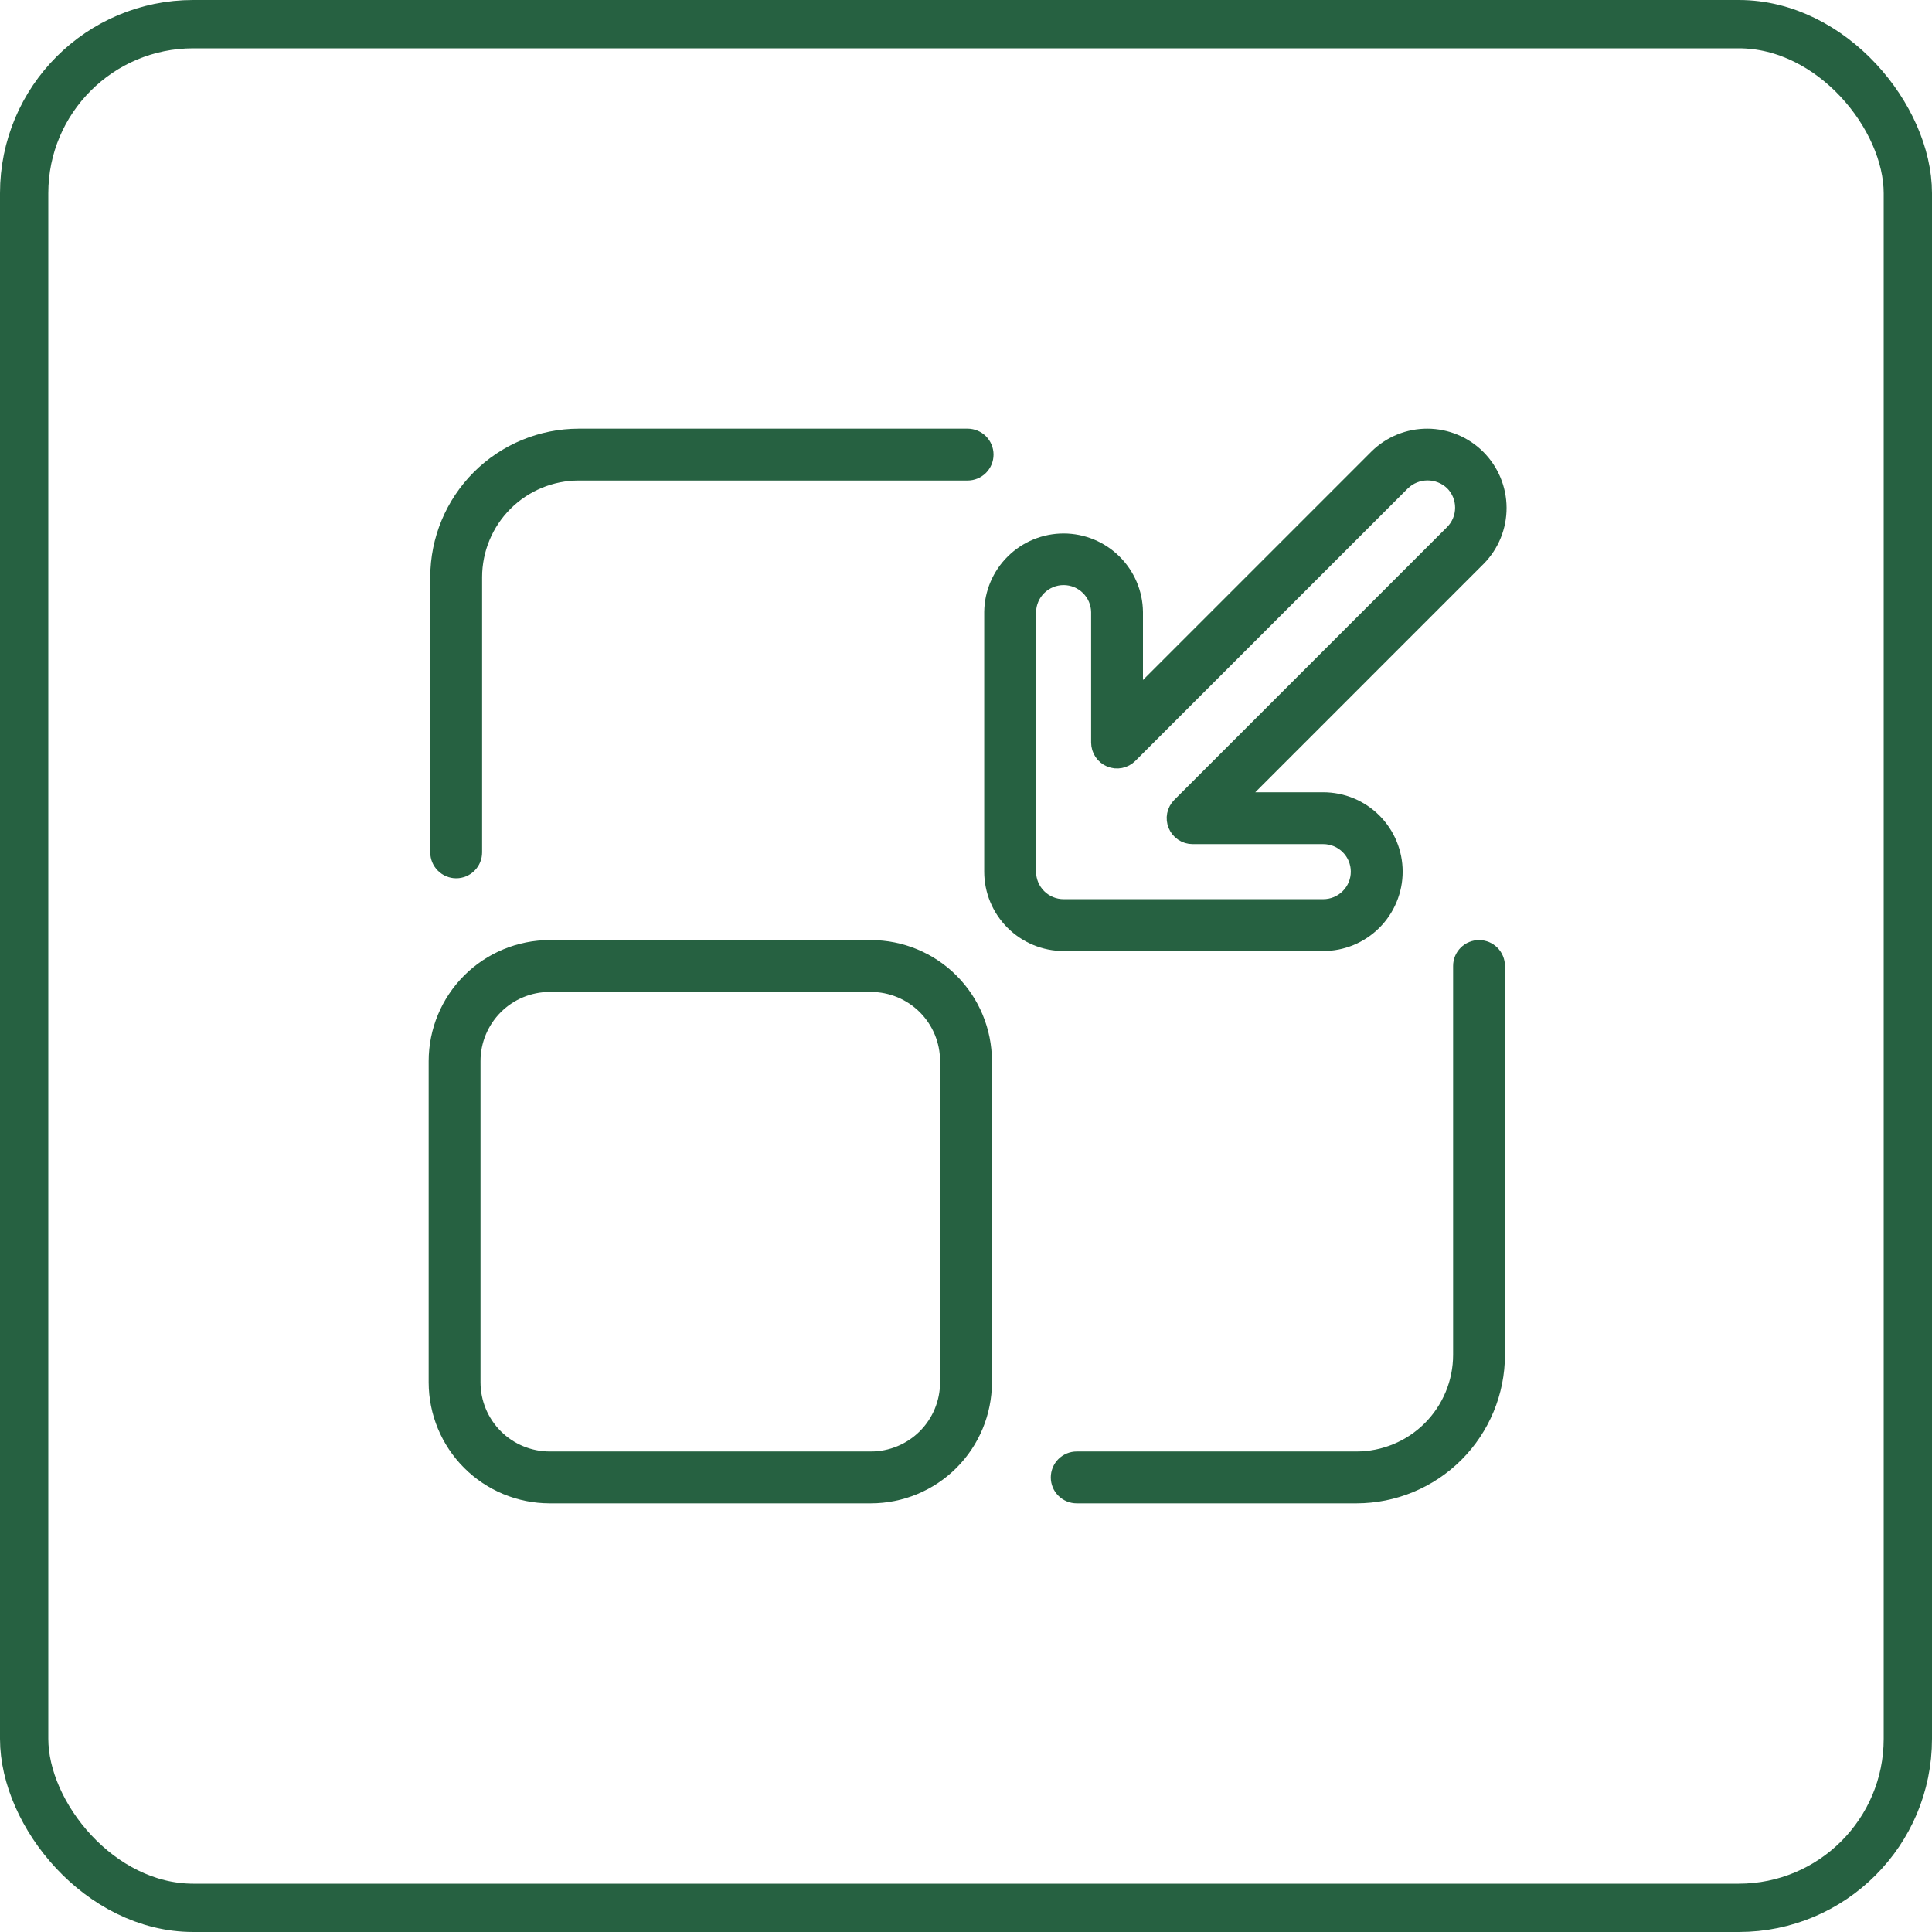
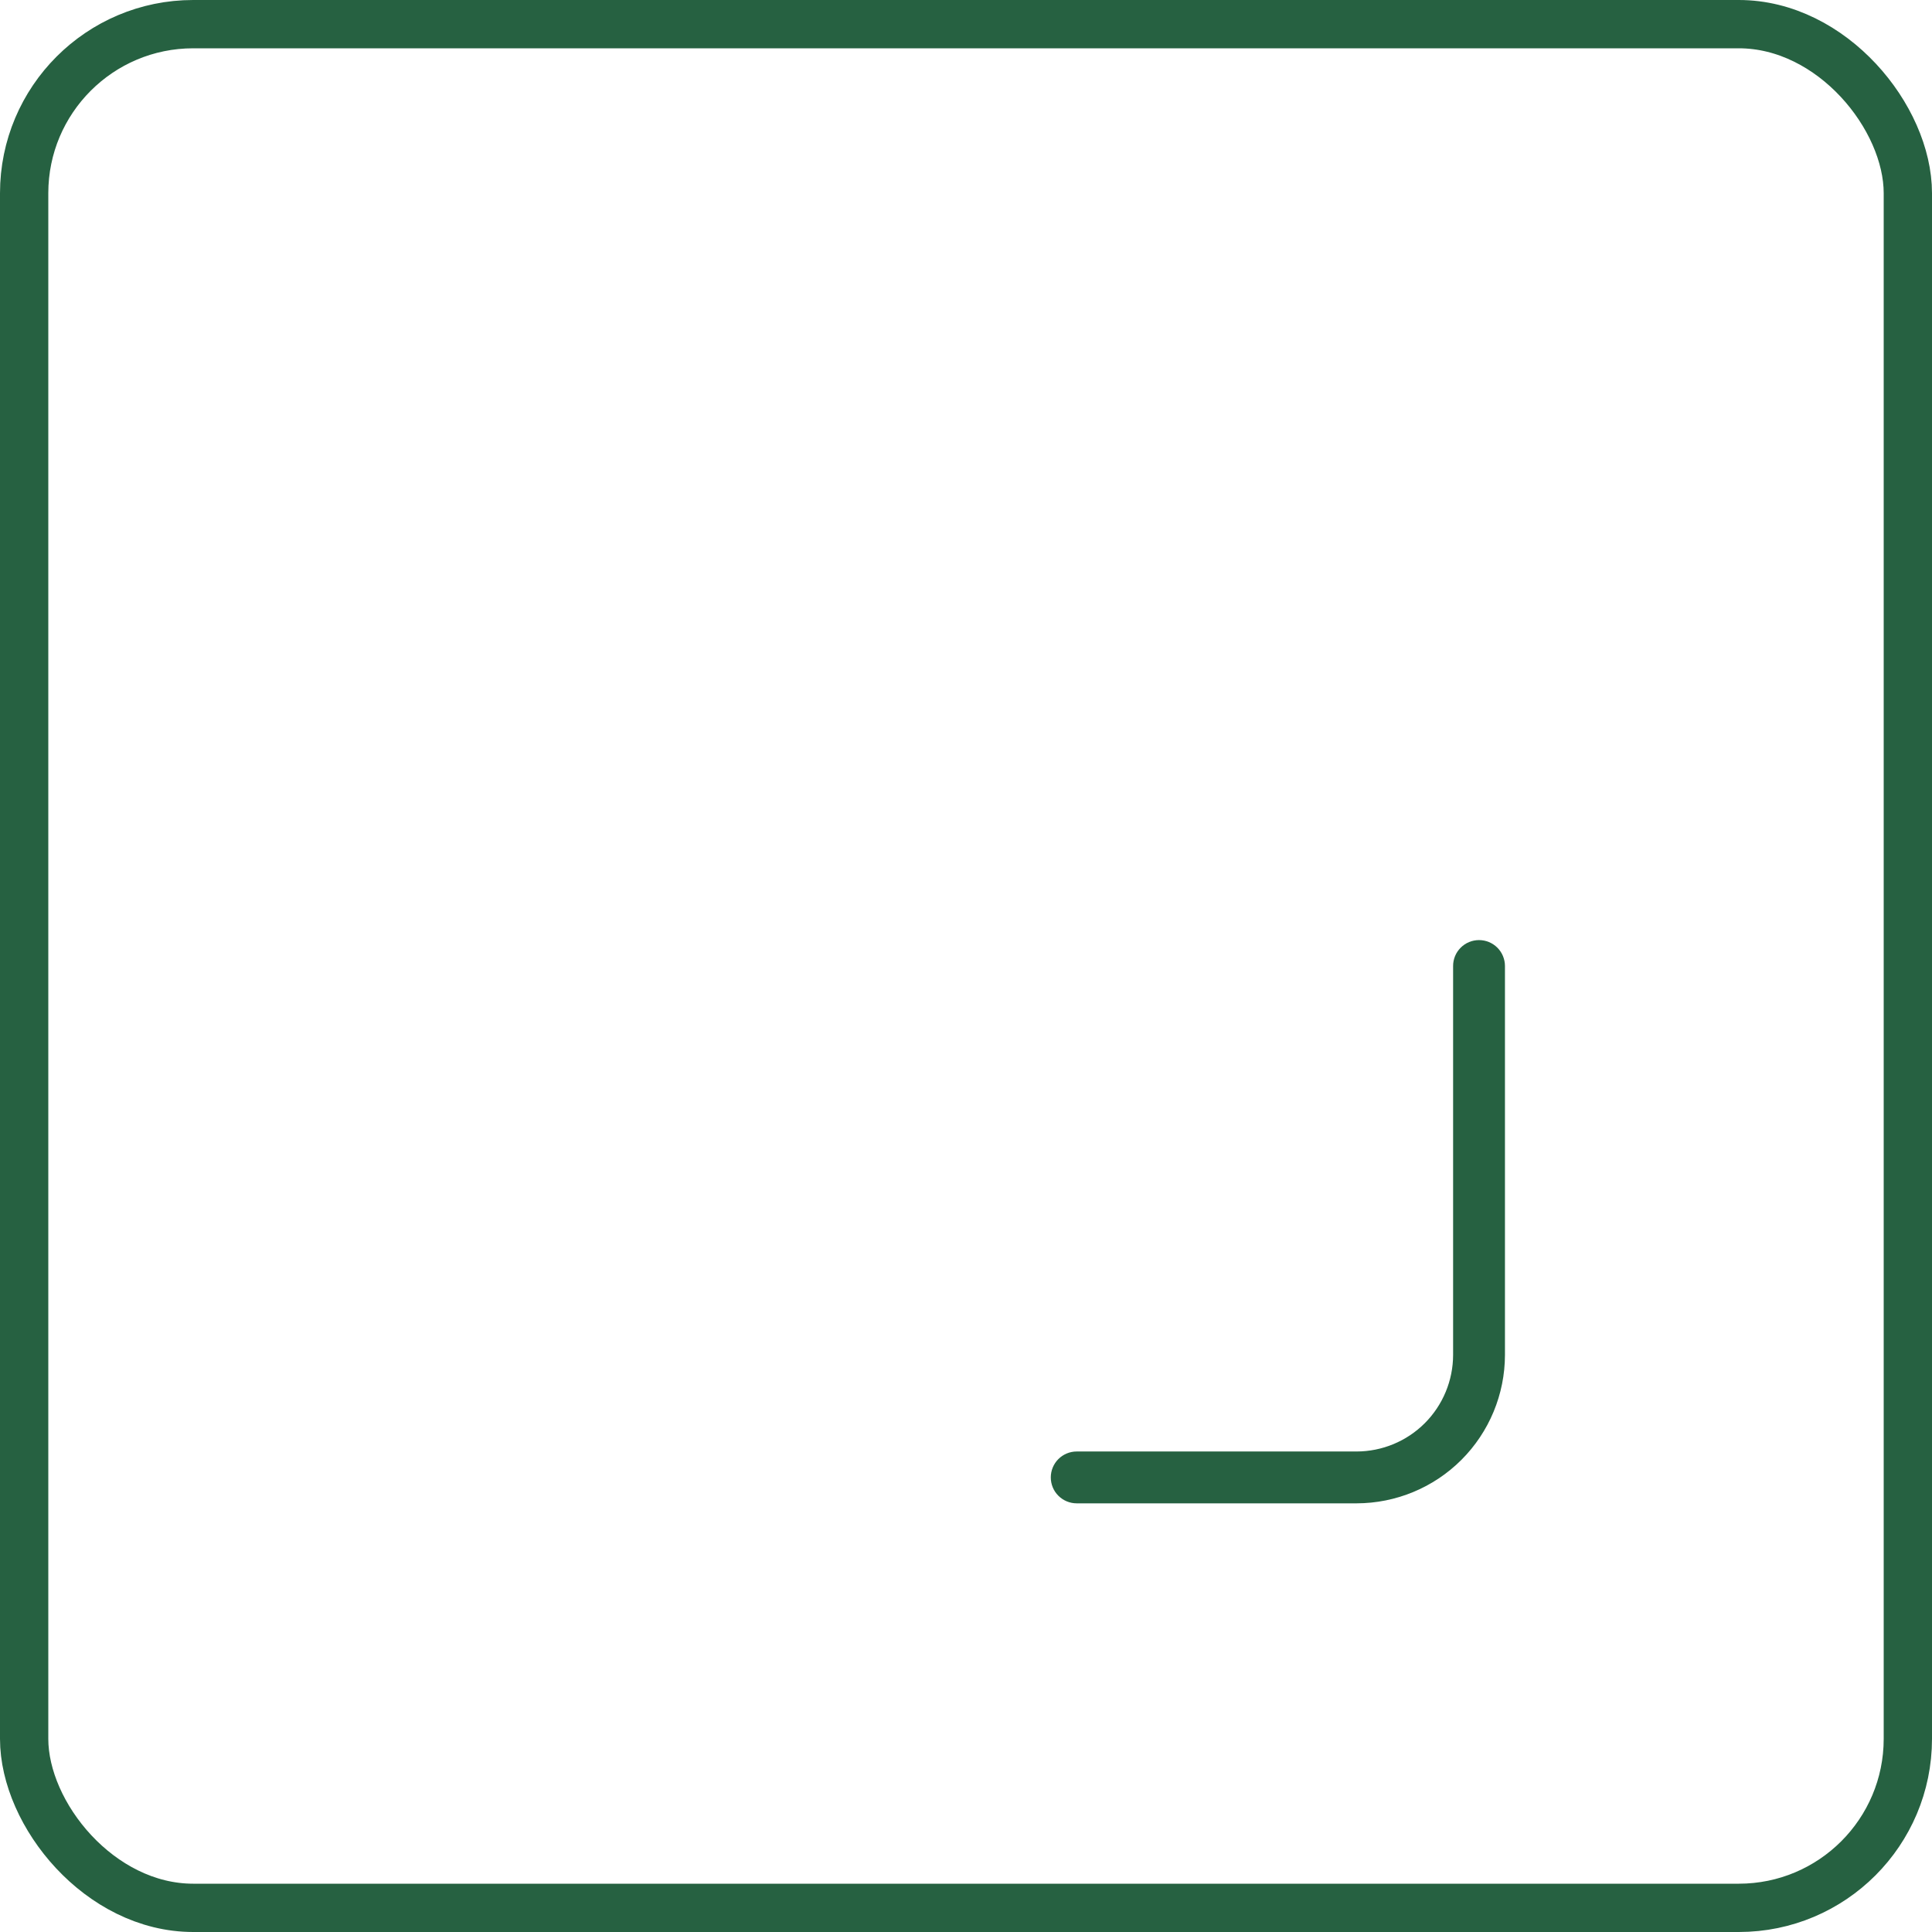
<svg xmlns="http://www.w3.org/2000/svg" width="80" height="80" viewBox="0 0 80 80" fill="none">
  <rect x="1" y="1" width="78" height="78" rx="7" stroke="#266141" stroke-width="2" />
-   <path d="M44.041 39.13L54.793 39.13C55.192 39.13 55.587 39.051 55.956 38.899C56.324 38.746 56.659 38.522 56.941 38.24C57.223 37.958 57.447 37.623 57.599 37.255C57.752 36.886 57.831 36.492 57.831 36.093C57.831 35.694 57.752 35.299 57.599 34.93C57.447 34.562 57.223 34.227 56.941 33.945C56.659 33.663 56.324 33.439 55.956 33.287C55.587 33.134 55.192 33.056 54.793 33.056L51.374 33.056L61.263 23.166C61.824 22.595 62.137 21.825 62.134 21.024C62.13 20.223 61.811 19.456 61.244 18.889C60.678 18.323 59.911 18.003 59.11 18C58.309 17.996 57.539 18.309 56.968 18.871L47.078 28.761L47.078 25.34C47.069 24.541 46.744 23.778 46.176 23.217C45.607 22.655 44.84 22.34 44.041 22.34C43.242 22.34 42.475 22.655 41.907 23.217C41.338 23.778 41.014 24.541 41.004 25.34L41.004 36.095C41.005 36.9 41.326 37.671 41.895 38.24C42.465 38.809 43.236 39.129 44.041 39.13ZM42.651 25.342C42.657 24.977 42.807 24.63 43.067 24.375C43.327 24.12 43.677 23.977 44.041 23.977C44.406 23.977 44.755 24.12 45.015 24.375C45.275 24.63 45.425 24.977 45.431 25.342L45.431 30.749C45.432 30.911 45.48 31.07 45.57 31.205C45.661 31.34 45.789 31.446 45.939 31.508C46.089 31.57 46.255 31.587 46.414 31.555C46.574 31.523 46.72 31.445 46.835 31.331L58.129 20.037C58.394 19.784 58.746 19.643 59.113 19.643C59.479 19.643 59.831 19.784 60.096 20.037C60.357 20.297 60.503 20.651 60.503 21.02C60.503 21.389 60.357 21.742 60.096 22.003L48.802 33.297C48.687 33.412 48.608 33.559 48.576 33.719C48.544 33.878 48.561 34.044 48.623 34.194C48.685 34.345 48.791 34.474 48.926 34.564C49.062 34.655 49.221 34.703 49.384 34.703L54.793 34.703C55.162 34.703 55.516 34.849 55.776 35.11C56.037 35.371 56.184 35.724 56.184 36.093C56.184 36.462 56.037 36.815 55.776 37.076C55.516 37.337 55.162 37.483 54.793 37.483L44.041 37.483C43.673 37.483 43.319 37.336 43.059 37.076C42.798 36.815 42.651 36.462 42.651 36.093L42.651 25.342Z" fill="#266141" stroke="#266141" stroke-width="0.5" />
-   <path d="M36.064 39.177H22.76C21.498 39.178 20.288 39.68 19.396 40.572C18.503 41.465 18.002 42.674 18 43.936V57.241C18.002 58.503 18.503 59.712 19.396 60.605C20.288 61.497 21.498 61.999 22.76 62H36.064C37.326 61.999 38.536 61.497 39.428 60.605C40.32 59.712 40.822 58.503 40.824 57.241V43.936C40.822 42.674 40.32 41.465 39.428 40.572C38.536 39.68 37.326 39.178 36.064 39.177ZM39.176 57.241C39.176 58.066 38.847 58.857 38.264 59.441C37.68 60.024 36.889 60.352 36.064 60.353H22.76C21.935 60.352 21.143 60.024 20.56 59.441C19.976 58.857 19.648 58.066 19.647 57.241V43.936C19.648 43.111 19.976 42.32 20.56 41.736C21.143 41.153 21.935 40.825 22.76 40.824H36.064C36.889 40.825 37.68 41.153 38.264 41.736C38.847 42.32 39.176 43.111 39.176 43.936V57.241Z" fill="#266141" stroke="#266141" stroke-width="0.5" />
  <path d="M61.243 39.177C61.135 39.177 61.028 39.198 60.928 39.239C60.828 39.281 60.737 39.341 60.661 39.418C60.584 39.494 60.523 39.585 60.482 39.685C60.441 39.785 60.419 39.892 60.42 40V56.105C60.418 57.231 59.97 58.311 59.174 59.108C58.377 59.904 57.297 60.352 56.171 60.353H44.584C44.366 60.353 44.156 60.44 44.002 60.594C43.847 60.749 43.761 60.958 43.761 61.177C43.761 61.395 43.847 61.605 44.002 61.759C44.156 61.913 44.366 62 44.584 62H56.171C57.734 61.998 59.233 61.377 60.338 60.272C61.443 59.166 62.065 57.668 62.067 56.105V40C62.067 39.892 62.045 39.785 62.004 39.685C61.963 39.585 61.902 39.494 61.826 39.418C61.749 39.341 61.658 39.281 61.558 39.239C61.458 39.198 61.351 39.177 61.243 39.177Z" fill="#266141" stroke="#266141" stroke-width="0.5" />
-   <path d="M40.066 18H23.962C22.399 18.002 20.9 18.623 19.795 19.729C18.69 20.834 18.068 22.332 18.066 23.895V35.294C18.066 35.513 18.153 35.722 18.308 35.876C18.462 36.031 18.672 36.118 18.89 36.118C19.108 36.118 19.318 36.031 19.472 35.876C19.627 35.722 19.713 35.513 19.713 35.294V23.895C19.715 22.769 20.163 21.689 20.959 20.893C21.756 20.096 22.836 19.648 23.962 19.647H40.066C40.285 19.647 40.494 19.56 40.649 19.406C40.803 19.251 40.89 19.042 40.89 18.823C40.89 18.605 40.803 18.396 40.649 18.241C40.494 18.087 40.285 18 40.066 18Z" fill="#266141" stroke="#266141" stroke-width="0.5" />
</svg>